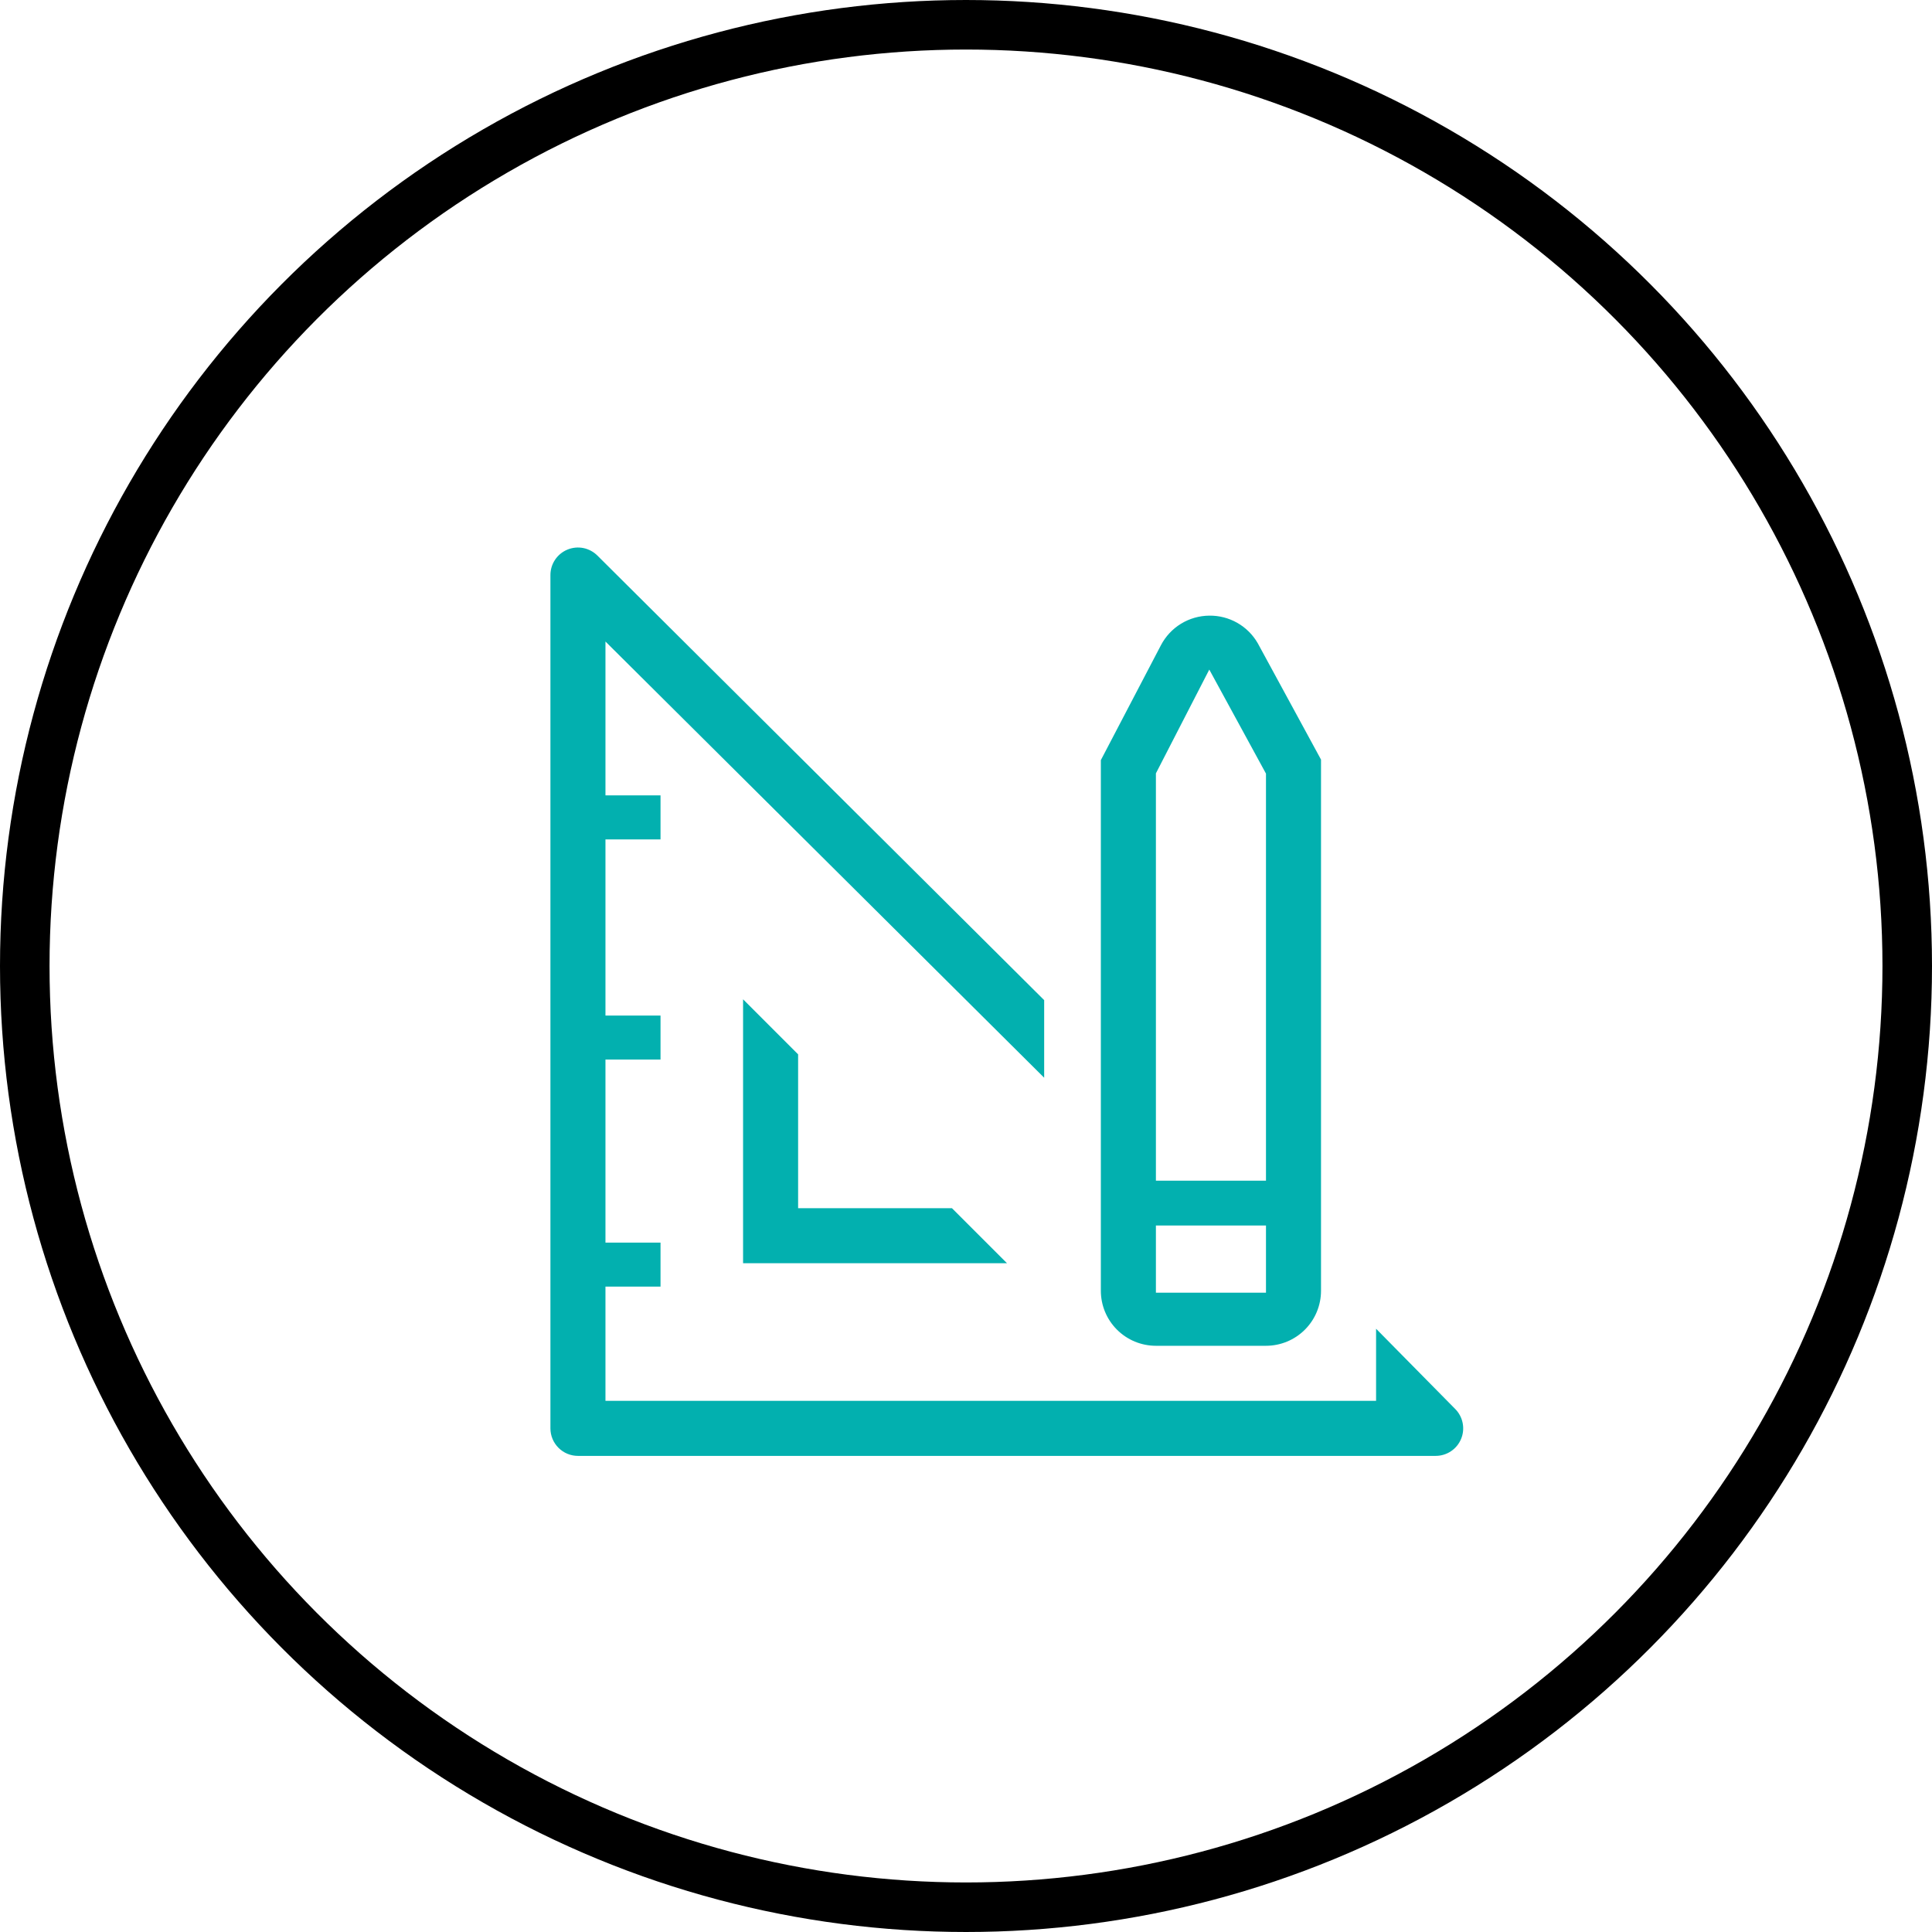
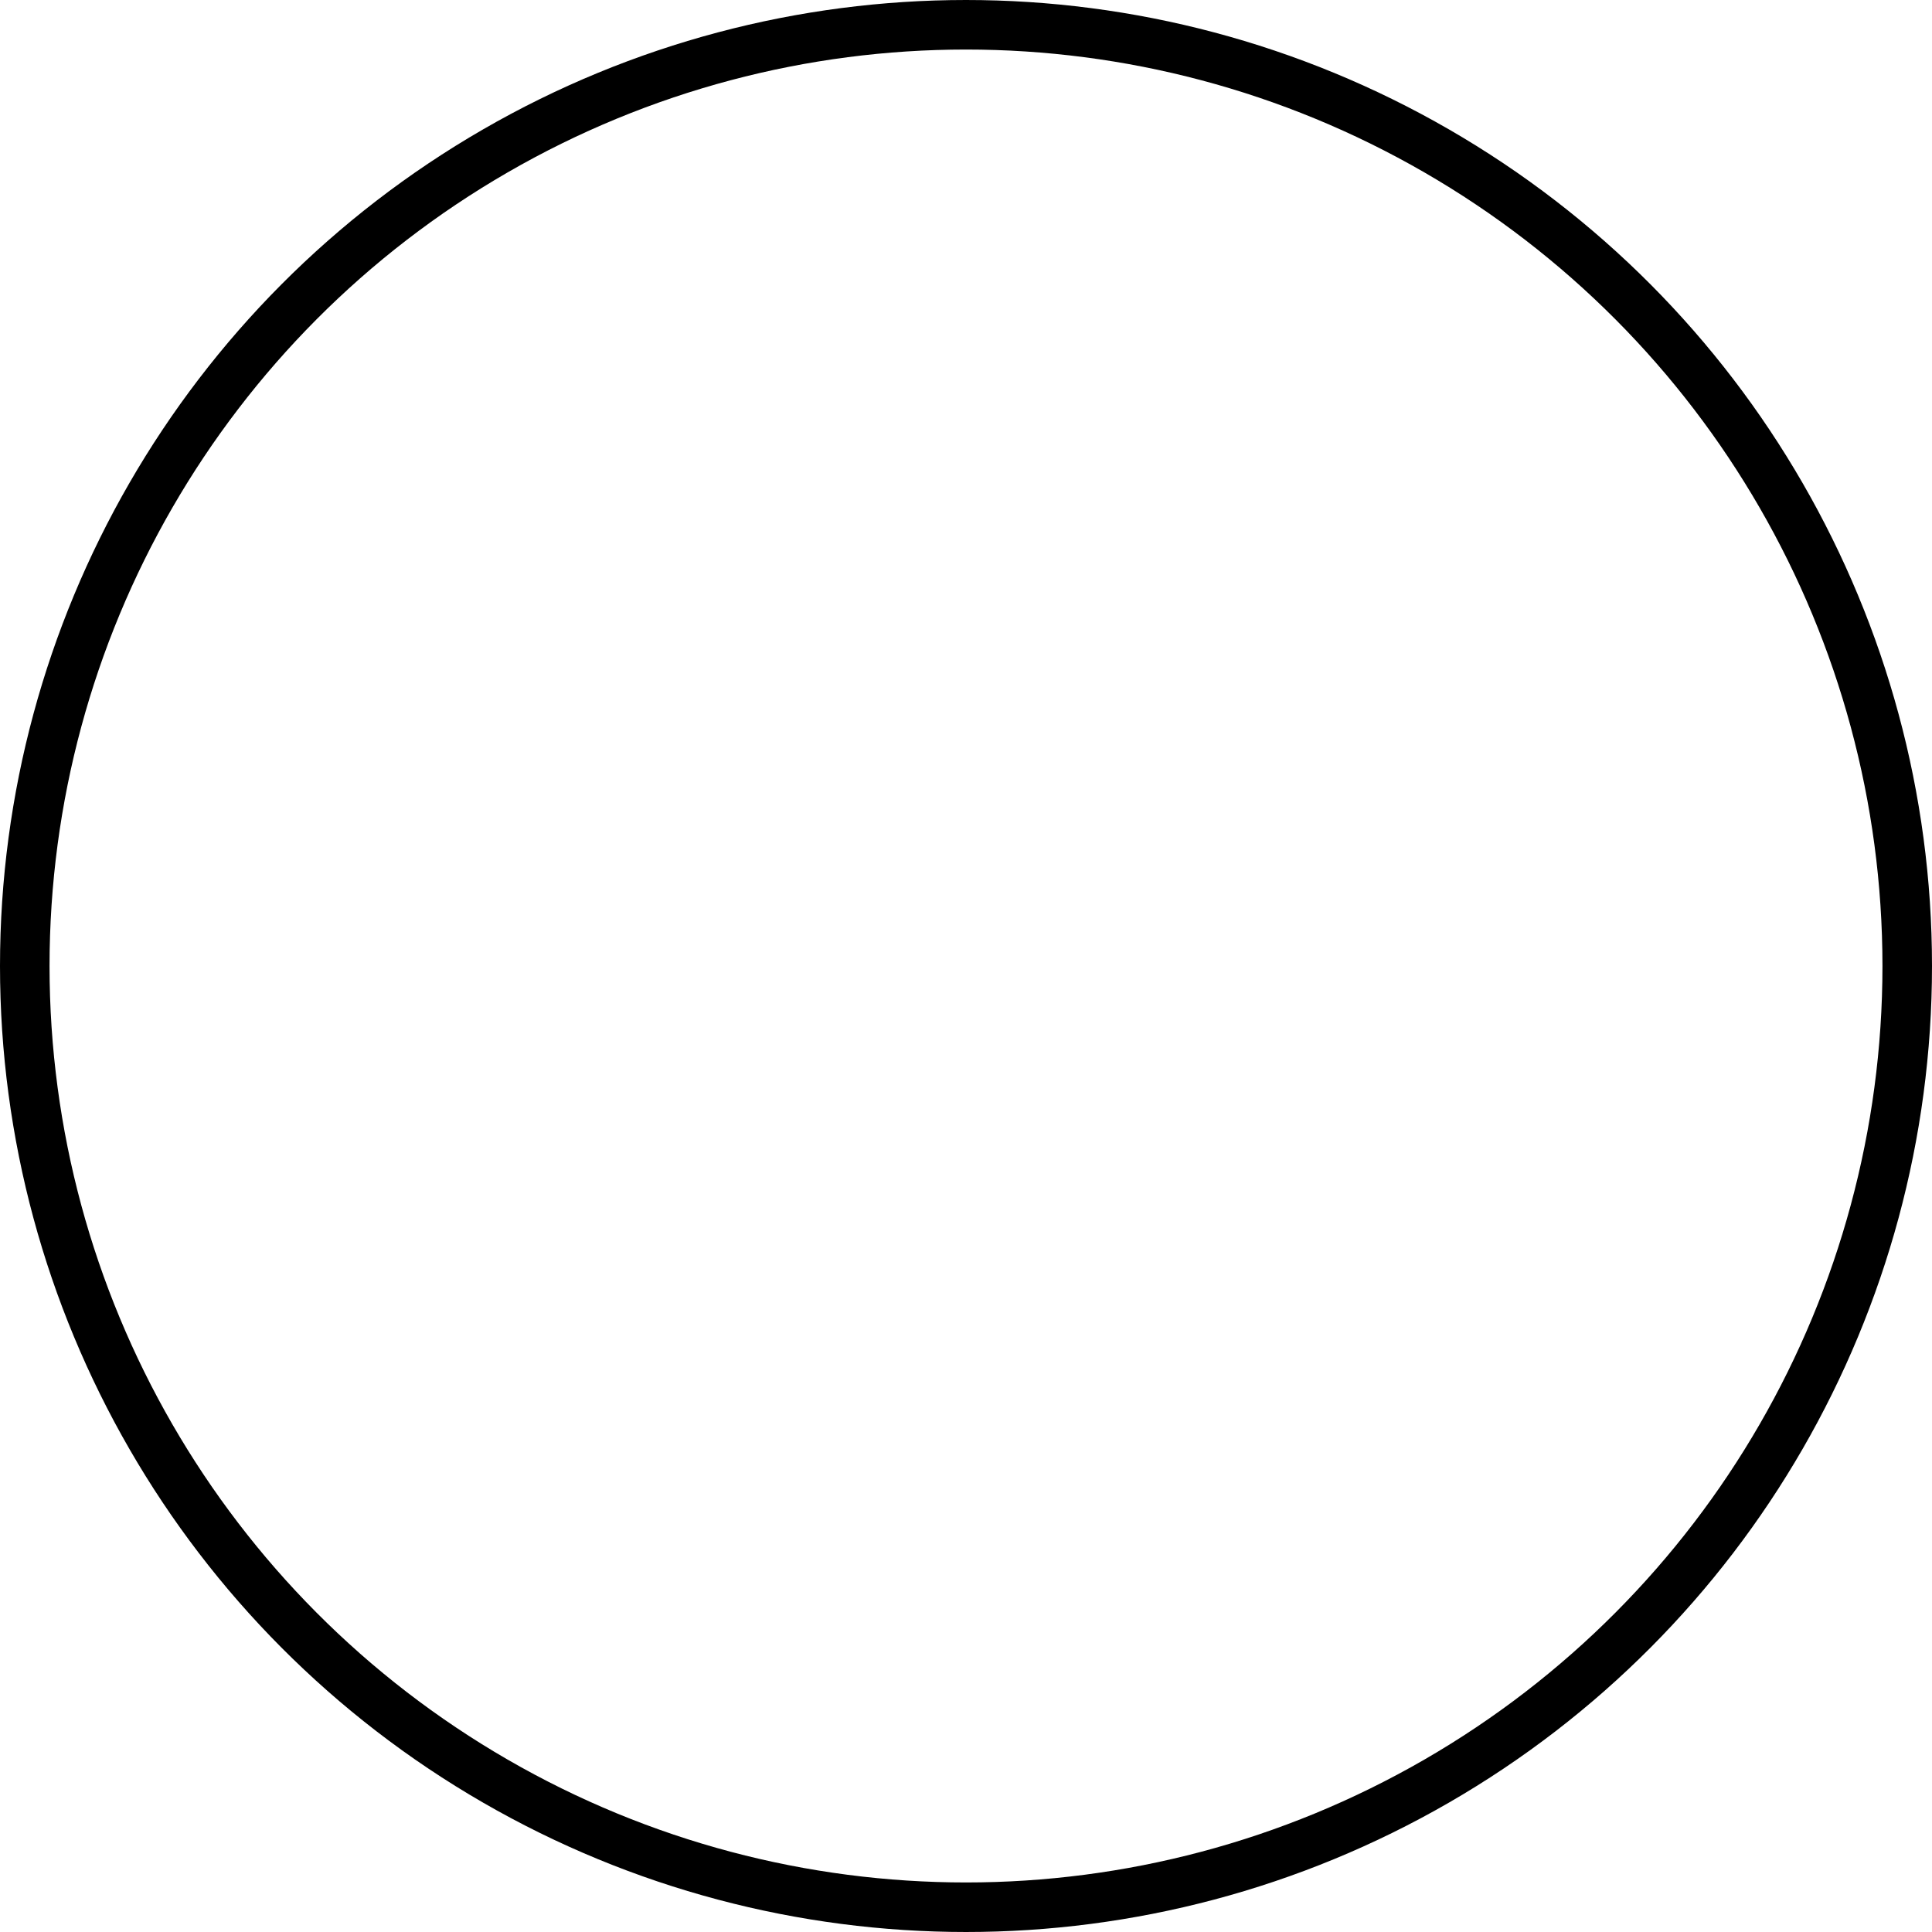
<svg xmlns="http://www.w3.org/2000/svg" width="78" height="78" viewBox="0 0 78 78" fill="none">
  <circle cx="39" cy="39" r="38" stroke="black" stroke-width="2" />
-   <path d="M30 40.344V51H40.656L38.433 48.778H32.222V42.567L30 40.344Z" fill="#02B0AF" />
-   <path d="M58.744 56.878L55.556 53.645V56.556H24.444V51.944H26.667V50.167H24.444V42.778H26.667V41H24.444V33.889H26.667V32.111H24.444V25.9L42.156 43.511V40.378L24.122 22.433C23.967 22.277 23.768 22.17 23.552 22.126C23.335 22.083 23.111 22.105 22.907 22.19C22.703 22.274 22.529 22.418 22.407 22.602C22.285 22.785 22.221 23.002 22.222 23.222V57.667C22.222 57.961 22.339 58.244 22.548 58.452C22.756 58.661 23.039 58.778 23.333 58.778H57.956C58.176 58.779 58.392 58.715 58.576 58.593C58.76 58.471 58.904 58.297 58.988 58.093C59.073 57.889 59.095 57.665 59.051 57.448C59.008 57.232 58.901 57.033 58.744 56.878V56.878Z" fill="#02B0AF" />
-   <path d="M46.667 54.333H51.111C51.7 54.333 52.266 54.099 52.682 53.682C53.099 53.266 53.333 52.7 53.333 52.111V30.667L50.778 25.967C50.58 25.624 50.295 25.341 49.951 25.145C49.607 24.95 49.217 24.85 48.822 24.855C48.418 24.859 48.022 24.972 47.678 25.183C47.333 25.395 47.053 25.697 46.867 26.055L44.444 30.689V52.111C44.444 52.7 44.678 53.266 45.095 53.682C45.512 54.099 46.077 54.333 46.667 54.333ZM46.667 31.222L48.822 27.033L51.111 31.233V47.667H46.667V31.222ZM46.667 49.478H51.111V52.189H46.667V49.478Z" fill="#02B0AF" />
</svg>